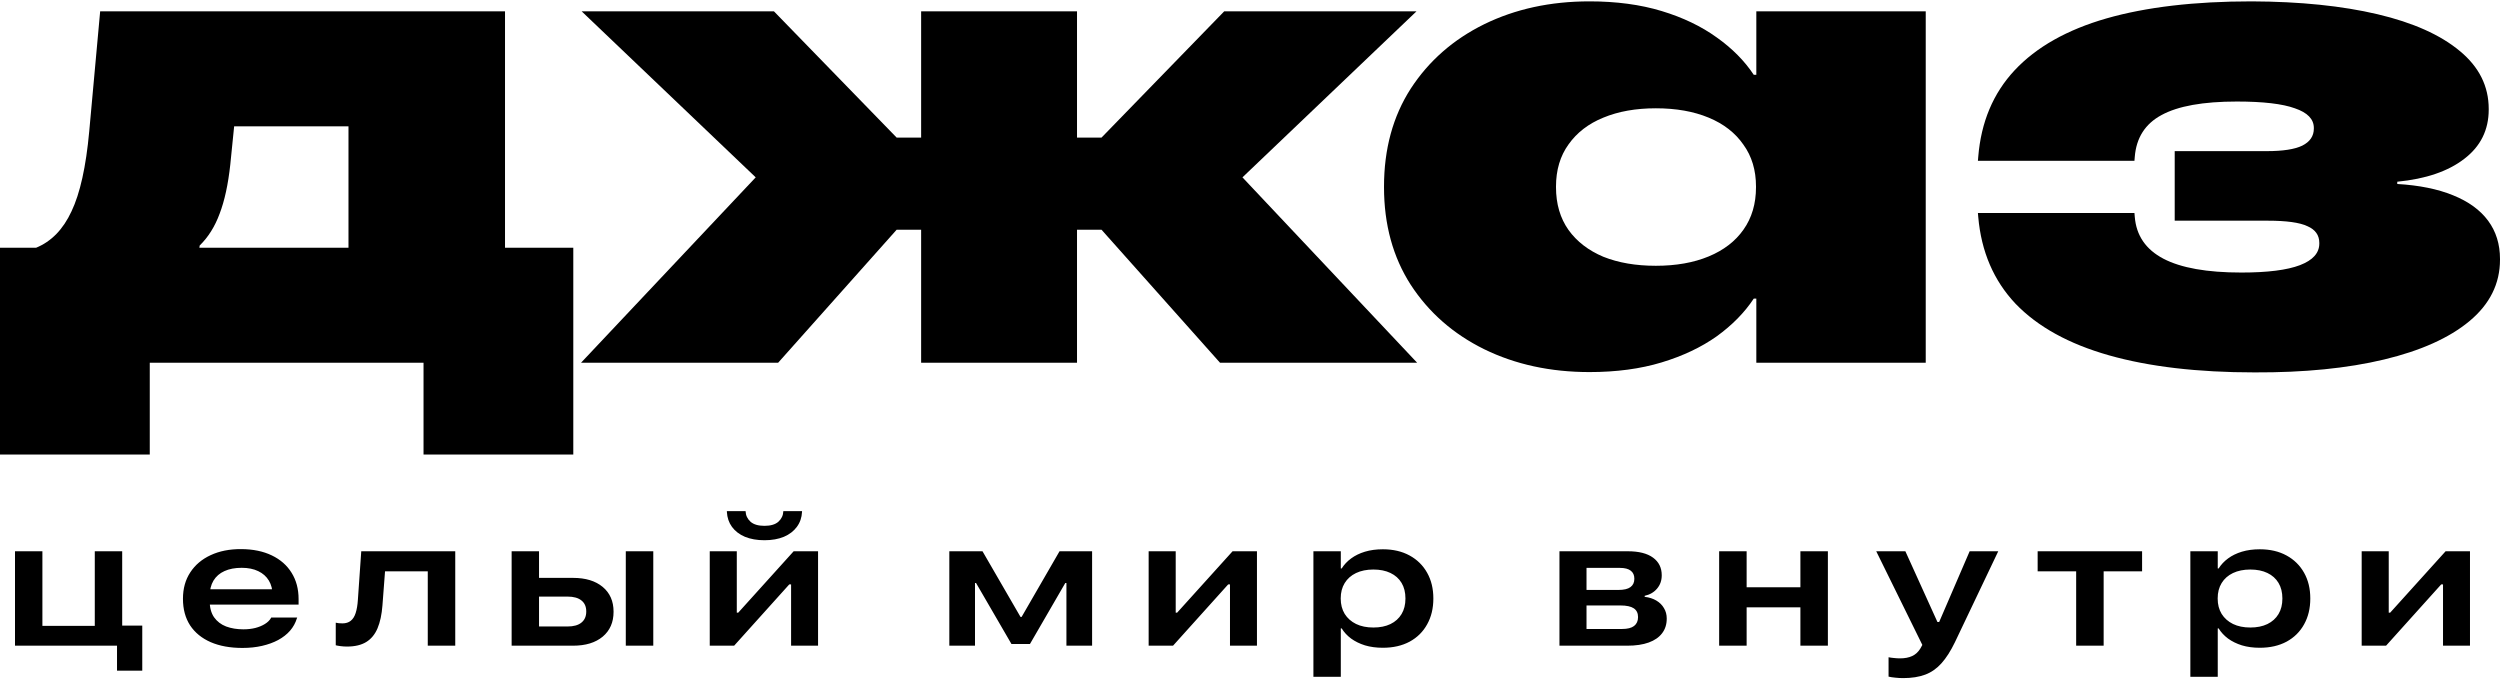
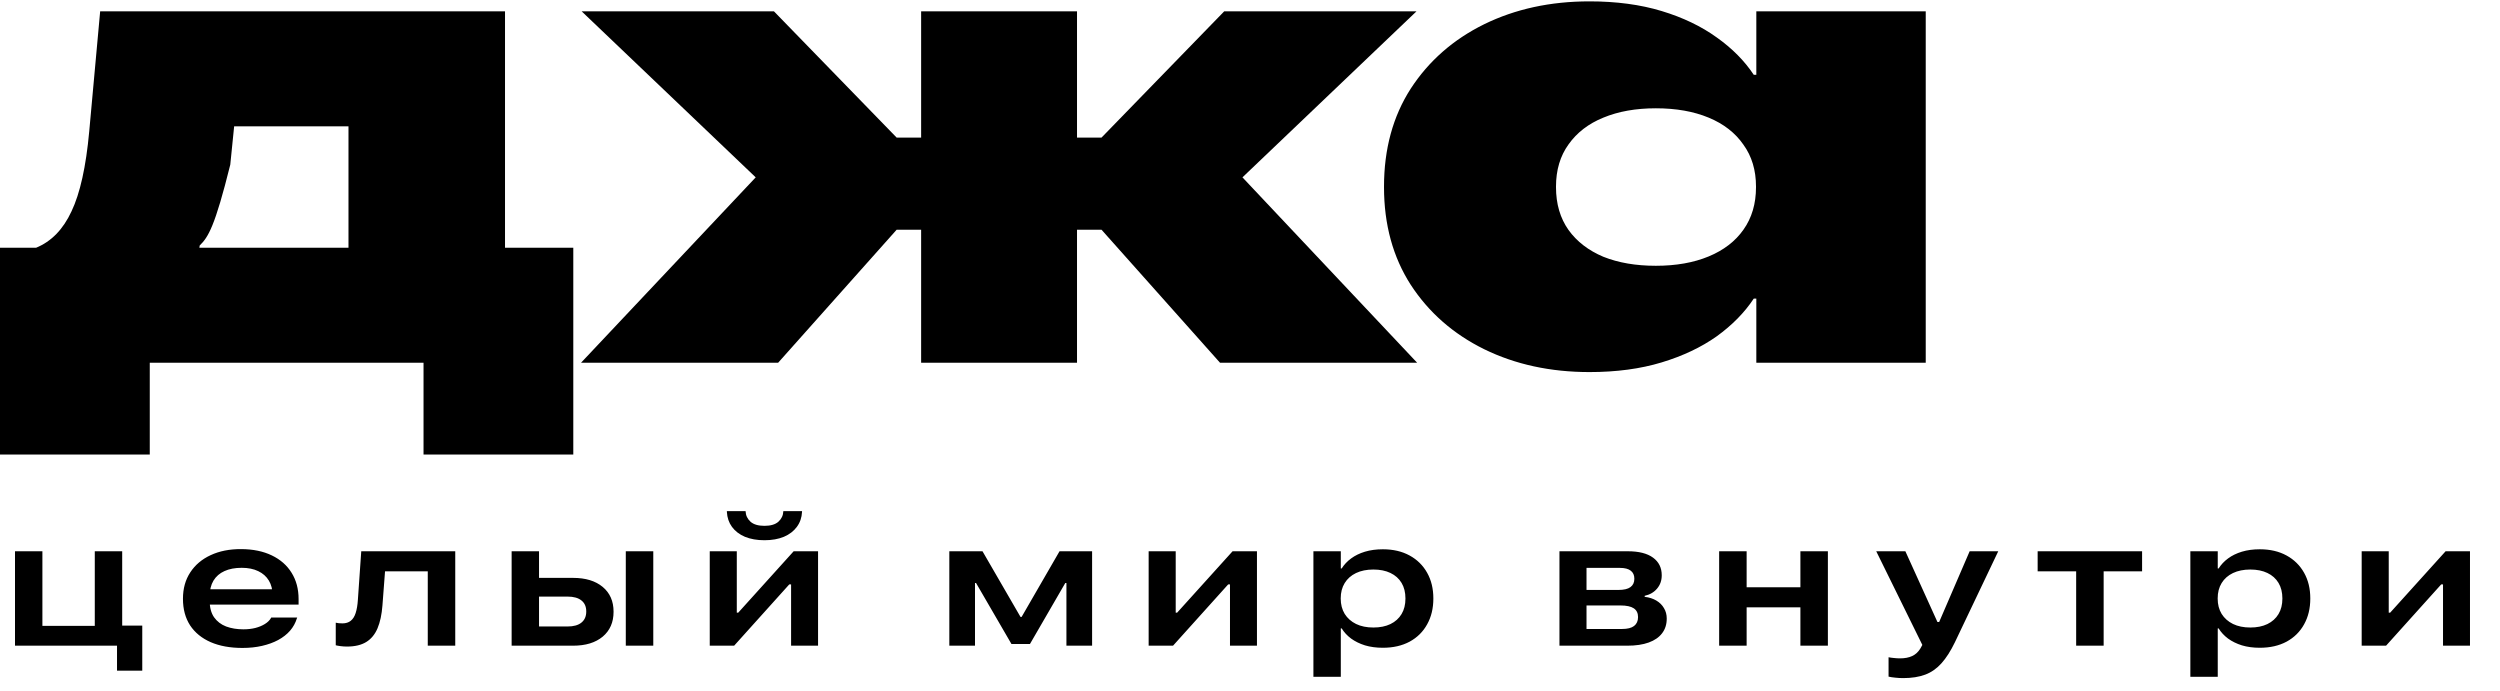
<svg xmlns="http://www.w3.org/2000/svg" width="170" height="47" viewBox="0 0 170 47" fill="none">
-   <path d="M10.184 30.907H0V16.847H2.453C3.49 16.424 4.293 15.599 4.862 14.372C5.446 13.146 5.848 11.335 6.067 8.941L6.811 0.771H34.341V16.847H38.984V30.907H28.8V24.666H10.184V30.907ZM23.697 16.847V8.59H15.922L15.659 11.196C15.513 12.54 15.272 13.649 14.937 14.525C14.615 15.401 14.163 16.124 13.579 16.694L13.557 16.847H23.697Z" fill="black" />
+   <path d="M10.184 30.907H0V16.847H2.453C3.49 16.424 4.293 15.599 4.862 14.372C5.446 13.146 5.848 11.335 6.067 8.941L6.811 0.771H34.341V16.847H38.984V30.907H28.8V24.666H10.184V30.907ZM23.697 16.847V8.59H15.922L15.659 11.196C14.615 15.401 14.163 16.124 13.579 16.694L13.557 16.847H23.697Z" fill="black" />
  <path d="M52.913 24.666H39.51L52.388 10.999L51.906 12.554L39.553 0.771H52.628L60.973 9.357H62.637V0.771H73.237V9.357H74.902L83.246 0.771H96.321L83.969 12.554L83.487 10.999L96.365 24.666H82.961L74.902 15.62H73.237V24.666H62.637V15.62H60.973L52.913 24.666Z" fill="black" />
  <path d="M112.597 18.073C113.97 18.073 115.167 17.862 116.189 17.438C117.211 17.015 117.999 16.409 118.554 15.62C119.124 14.817 119.408 13.854 119.408 12.729V12.686C119.408 11.576 119.124 10.627 118.554 9.839C117.999 9.036 117.211 8.422 116.189 7.999C115.167 7.575 113.97 7.364 112.597 7.364C111.239 7.364 110.049 7.575 109.027 7.999C108.02 8.408 107.231 9.014 106.662 9.817C106.093 10.605 105.808 11.561 105.808 12.686V12.729C105.808 13.868 106.093 14.839 106.662 15.642C107.231 16.431 108.02 17.037 109.027 17.46C110.049 17.869 111.239 18.073 112.597 18.073ZM108.086 25.301C105.428 25.301 103.041 24.782 100.924 23.746C98.821 22.709 97.157 21.249 95.93 19.366C94.719 17.482 94.113 15.27 94.113 12.729V12.686C94.113 10.131 94.719 7.911 95.93 6.028C97.157 4.144 98.821 2.684 100.924 1.648C103.041 0.611 105.428 0.093 108.086 0.093C109.911 0.093 111.546 0.312 112.991 0.75C114.437 1.188 115.685 1.786 116.736 2.545C117.788 3.29 118.627 4.137 119.255 5.086H119.43V0.771H130.95V24.666H119.43V20.307H119.255C118.627 21.256 117.788 22.11 116.736 22.87C115.685 23.614 114.437 24.206 112.991 24.644C111.546 25.082 109.911 25.301 108.086 25.301Z" fill="black" />
-   <path d="M153.311 25.323C149.442 25.323 146.142 24.936 143.412 24.162C140.682 23.388 138.565 22.22 137.061 20.658C135.571 19.081 134.725 17.11 134.52 14.744L134.498 14.482H145.142L145.164 14.744C145.266 16.015 145.916 16.964 147.113 17.592C148.311 18.219 150.077 18.533 152.413 18.533C154.195 18.533 155.523 18.365 156.399 18.03C157.275 17.694 157.713 17.205 157.713 16.562V16.518C157.713 15.993 157.443 15.613 156.903 15.38C156.378 15.131 155.48 15.007 154.209 15.007H147.88V10.277H154.144C155.239 10.277 156.042 10.152 156.553 9.904C157.078 9.641 157.341 9.255 157.341 8.743V8.7C157.341 8.101 156.91 7.656 156.049 7.364C155.202 7.057 153.888 6.904 152.107 6.904C149.814 6.904 148.106 7.21 146.982 7.824C145.872 8.422 145.266 9.371 145.164 10.671L145.142 10.934H134.498L134.52 10.671C134.71 8.305 135.535 6.342 136.995 4.779C138.47 3.203 140.55 2.027 143.237 1.253C145.938 0.479 149.23 0.093 153.114 0.093C156.414 0.107 159.268 0.399 161.678 0.969C164.087 1.538 165.948 2.37 167.262 3.465C168.576 4.546 169.233 5.86 169.233 7.408V7.451C169.233 8.838 168.679 9.955 167.569 10.802C166.474 11.649 164.955 12.167 163.014 12.357V12.511C164.503 12.598 165.766 12.854 166.802 13.277C167.854 13.7 168.649 14.277 169.19 15.007C169.73 15.737 170 16.606 170 17.613V17.657C170 19.293 169.306 20.687 167.919 21.84C166.547 22.979 164.612 23.848 162.116 24.447C159.619 25.045 156.684 25.337 153.311 25.323Z" fill="black" />
  <path d="M8.309 37.486V43.907H1.02V37.486H2.883V42.56H6.445V37.486H8.309ZM7.957 45.607V43.907H6.451V42.542H9.674V45.607H7.957ZM16.489 44.06C15.653 44.06 14.933 43.929 14.327 43.667C13.722 43.402 13.255 43.021 12.927 42.525C12.603 42.025 12.441 41.423 12.441 40.72V40.714C12.441 40.023 12.607 39.425 12.939 38.921C13.271 38.413 13.734 38.023 14.327 37.749C14.921 37.472 15.613 37.335 16.402 37.339C17.206 37.343 17.9 37.486 18.482 37.767C19.068 38.048 19.517 38.443 19.829 38.95C20.146 39.458 20.304 40.054 20.304 40.737V41.112H13.407V40.069H19.109L18.534 40.855V40.474C18.534 40.087 18.45 39.755 18.282 39.478C18.114 39.2 17.874 38.987 17.562 38.839C17.249 38.687 16.874 38.611 16.437 38.611C15.98 38.611 15.589 38.685 15.265 38.833C14.941 38.978 14.691 39.194 14.515 39.484C14.343 39.773 14.257 40.128 14.257 40.55V40.837C14.257 41.306 14.357 41.685 14.556 41.974C14.759 42.259 15.032 42.468 15.376 42.601C15.724 42.73 16.114 42.794 16.548 42.794C16.845 42.794 17.118 42.763 17.368 42.7C17.618 42.634 17.833 42.544 18.013 42.431C18.197 42.318 18.333 42.185 18.423 42.032L18.441 41.991H20.21L20.187 42.05C20.093 42.359 19.939 42.638 19.724 42.888C19.509 43.134 19.239 43.345 18.915 43.521C18.595 43.693 18.23 43.825 17.82 43.919C17.413 44.013 16.97 44.06 16.489 44.06ZM26.006 41.171C25.959 41.788 25.848 42.306 25.672 42.724C25.497 43.138 25.241 43.449 24.905 43.656C24.569 43.862 24.133 43.966 23.598 43.966C23.446 43.966 23.297 43.956 23.153 43.937C23.008 43.917 22.901 43.898 22.831 43.878V42.343C22.889 42.355 22.957 42.366 23.035 42.378C23.114 42.386 23.196 42.39 23.282 42.39C23.516 42.39 23.706 42.331 23.85 42.214C23.998 42.097 24.11 41.921 24.184 41.687C24.262 41.449 24.313 41.148 24.336 40.784L24.565 37.486H30.957V43.907H29.088V38.851H26.182L26.006 41.171ZM34.791 43.907V37.486H36.654V39.296H38.968C39.82 39.296 40.492 39.501 40.984 39.911C41.476 40.322 41.722 40.882 41.722 41.593V41.605C41.722 42.316 41.476 42.878 40.984 43.292C40.492 43.702 39.82 43.907 38.968 43.907H34.791ZM38.593 40.568H36.654V42.601H38.593C39.007 42.601 39.322 42.513 39.537 42.337C39.755 42.161 39.865 41.911 39.865 41.587V41.575C39.865 41.251 39.755 41.003 39.537 40.831C39.322 40.656 39.007 40.568 38.593 40.568ZM42.554 43.907V37.486H44.423V43.907H42.554ZM48.263 43.907V37.486H50.102V41.663H50.817L49.786 42.12L53.969 37.486H55.628V43.907H53.794V39.741H53.038L54.069 39.296L49.921 43.907H48.263ZM51.983 36.736C51.475 36.736 51.032 36.657 50.653 36.501C50.278 36.341 49.985 36.116 49.774 35.827C49.563 35.538 49.448 35.199 49.428 34.808V34.755H50.694L50.7 34.767C50.712 35.048 50.823 35.284 51.034 35.476C51.245 35.663 51.561 35.757 51.983 35.757C52.405 35.757 52.721 35.663 52.932 35.476C53.143 35.284 53.255 35.048 53.266 34.767V34.755H54.538V34.808C54.518 35.199 54.401 35.538 54.186 35.827C53.975 36.116 53.682 36.341 53.307 36.501C52.932 36.657 52.491 36.736 51.983 36.736ZM66.3 43.907H64.554V37.486H66.81L69.394 41.95H69.47L72.048 37.486H74.263V43.907H72.517V39.642H72.441L70.038 43.79H68.778L66.37 39.642H66.3V43.907ZM78.108 43.907V37.486H79.948V41.663H80.662L79.631 42.12L83.815 37.486H85.473V43.907H83.639V39.741H82.883L83.915 39.296L79.766 43.907H78.108ZM89.312 46.023V37.486H91.175V38.657H91.234C91.398 38.396 91.613 38.167 91.879 37.972C92.144 37.777 92.457 37.624 92.816 37.515C93.179 37.406 93.585 37.351 94.035 37.351C94.73 37.351 95.335 37.491 95.851 37.773C96.367 38.054 96.765 38.447 97.046 38.95C97.328 39.45 97.468 40.031 97.468 40.691V40.702C97.468 41.366 97.328 41.95 97.046 42.454C96.769 42.958 96.373 43.351 95.857 43.632C95.341 43.909 94.734 44.048 94.035 44.048C93.585 44.048 93.179 43.993 92.816 43.884C92.457 43.771 92.142 43.616 91.873 43.421C91.607 43.222 91.394 42.991 91.234 42.73H91.175V46.023H89.312ZM93.39 42.671C93.84 42.671 94.226 42.593 94.55 42.437C94.879 42.277 95.13 42.05 95.306 41.757C95.482 41.464 95.57 41.114 95.57 40.708V40.691C95.57 40.281 95.482 39.929 95.306 39.636C95.13 39.343 94.879 39.118 94.55 38.962C94.226 38.806 93.84 38.728 93.39 38.728C92.937 38.728 92.543 38.808 92.207 38.968C91.875 39.128 91.619 39.355 91.439 39.648C91.259 39.941 91.169 40.288 91.169 40.691V40.702C91.169 41.101 91.259 41.449 91.439 41.745C91.623 42.038 91.88 42.267 92.213 42.431C92.544 42.591 92.937 42.671 93.39 42.671ZM106.043 43.907V37.486H110.689C111.439 37.486 112.012 37.63 112.406 37.919C112.801 38.208 112.998 38.607 112.998 39.114V39.126C112.998 39.474 112.893 39.773 112.682 40.023C112.475 40.273 112.193 40.437 111.838 40.515V40.585C112.143 40.62 112.406 40.704 112.629 40.837C112.855 40.97 113.029 41.142 113.15 41.353C113.275 41.56 113.338 41.794 113.338 42.056V42.068C113.338 42.458 113.232 42.79 113.021 43.064C112.814 43.337 112.512 43.546 112.113 43.691C111.715 43.835 111.229 43.907 110.654 43.907H106.043ZM107.883 42.771H110.297C110.668 42.771 110.941 42.702 111.117 42.566C111.297 42.425 111.387 42.226 111.387 41.968V41.956C111.387 41.691 111.289 41.493 111.094 41.364C110.902 41.236 110.6 41.171 110.186 41.171H107.883V42.771ZM107.883 40.116H110.051C110.426 40.116 110.699 40.052 110.871 39.923C111.047 39.794 111.135 39.607 111.135 39.361V39.349C111.135 39.114 111.055 38.935 110.895 38.81C110.734 38.681 110.484 38.616 110.145 38.616H107.883V40.116ZM122.427 43.907V41.3H118.771V43.907H116.902V37.486H118.771V39.935H122.427V37.486H124.296V43.907H122.427ZM129.418 46.111C129.231 46.111 129.051 46.101 128.879 46.081C128.711 46.066 128.559 46.042 128.422 46.011V44.693C128.536 44.716 128.661 44.734 128.797 44.745C128.934 44.761 129.069 44.769 129.202 44.769C129.526 44.769 129.801 44.716 130.028 44.611C130.258 44.505 130.446 44.331 130.59 44.089L130.719 43.855L127.584 37.486H129.565L131.932 42.706L131.563 42.296H132.055L131.686 42.706L133.936 37.486H135.881L132.934 43.673C132.645 44.271 132.34 44.747 132.02 45.103C131.7 45.462 131.33 45.72 130.912 45.876C130.495 46.032 129.996 46.111 129.418 46.111ZM145.662 37.486V38.851H143.048V43.907H141.179V38.851H138.56V37.486H145.662ZM148.944 46.023V37.486H150.807V38.657H150.866C151.03 38.396 151.245 38.167 151.511 37.972C151.776 37.777 152.089 37.624 152.448 37.515C152.811 37.406 153.218 37.351 153.667 37.351C154.362 37.351 154.968 37.491 155.483 37.773C155.999 38.054 156.397 38.447 156.679 38.95C156.96 39.45 157.1 40.031 157.1 40.691V40.702C157.1 41.366 156.96 41.95 156.679 42.454C156.401 42.958 156.005 43.351 155.489 43.632C154.973 43.909 154.366 44.048 153.667 44.048C153.218 44.048 152.811 43.993 152.448 43.884C152.089 43.771 151.774 43.616 151.505 43.421C151.239 43.222 151.026 42.991 150.866 42.73H150.807V46.023H148.944ZM153.022 42.671C153.471 42.671 153.858 42.593 154.182 42.437C154.511 42.277 154.762 42.05 154.938 41.757C155.114 41.464 155.202 41.114 155.202 40.708V40.691C155.202 40.281 155.114 39.929 154.938 39.636C154.762 39.343 154.511 39.118 154.182 38.962C153.858 38.806 153.471 38.728 153.022 38.728C152.569 38.728 152.175 38.808 151.839 38.968C151.507 39.128 151.251 39.355 151.071 39.648C150.891 39.941 150.802 40.288 150.802 40.691V40.702C150.802 41.101 150.891 41.449 151.071 41.745C151.255 42.038 151.512 42.267 151.845 42.431C152.177 42.591 152.569 42.671 153.022 42.671ZM160.594 43.907V37.486H162.434V41.663H163.148L162.117 42.12L166.301 37.486H167.959V43.907H166.125V39.741H165.369L166.4 39.296L162.252 43.907H160.594Z" fill="black" />
</svg>